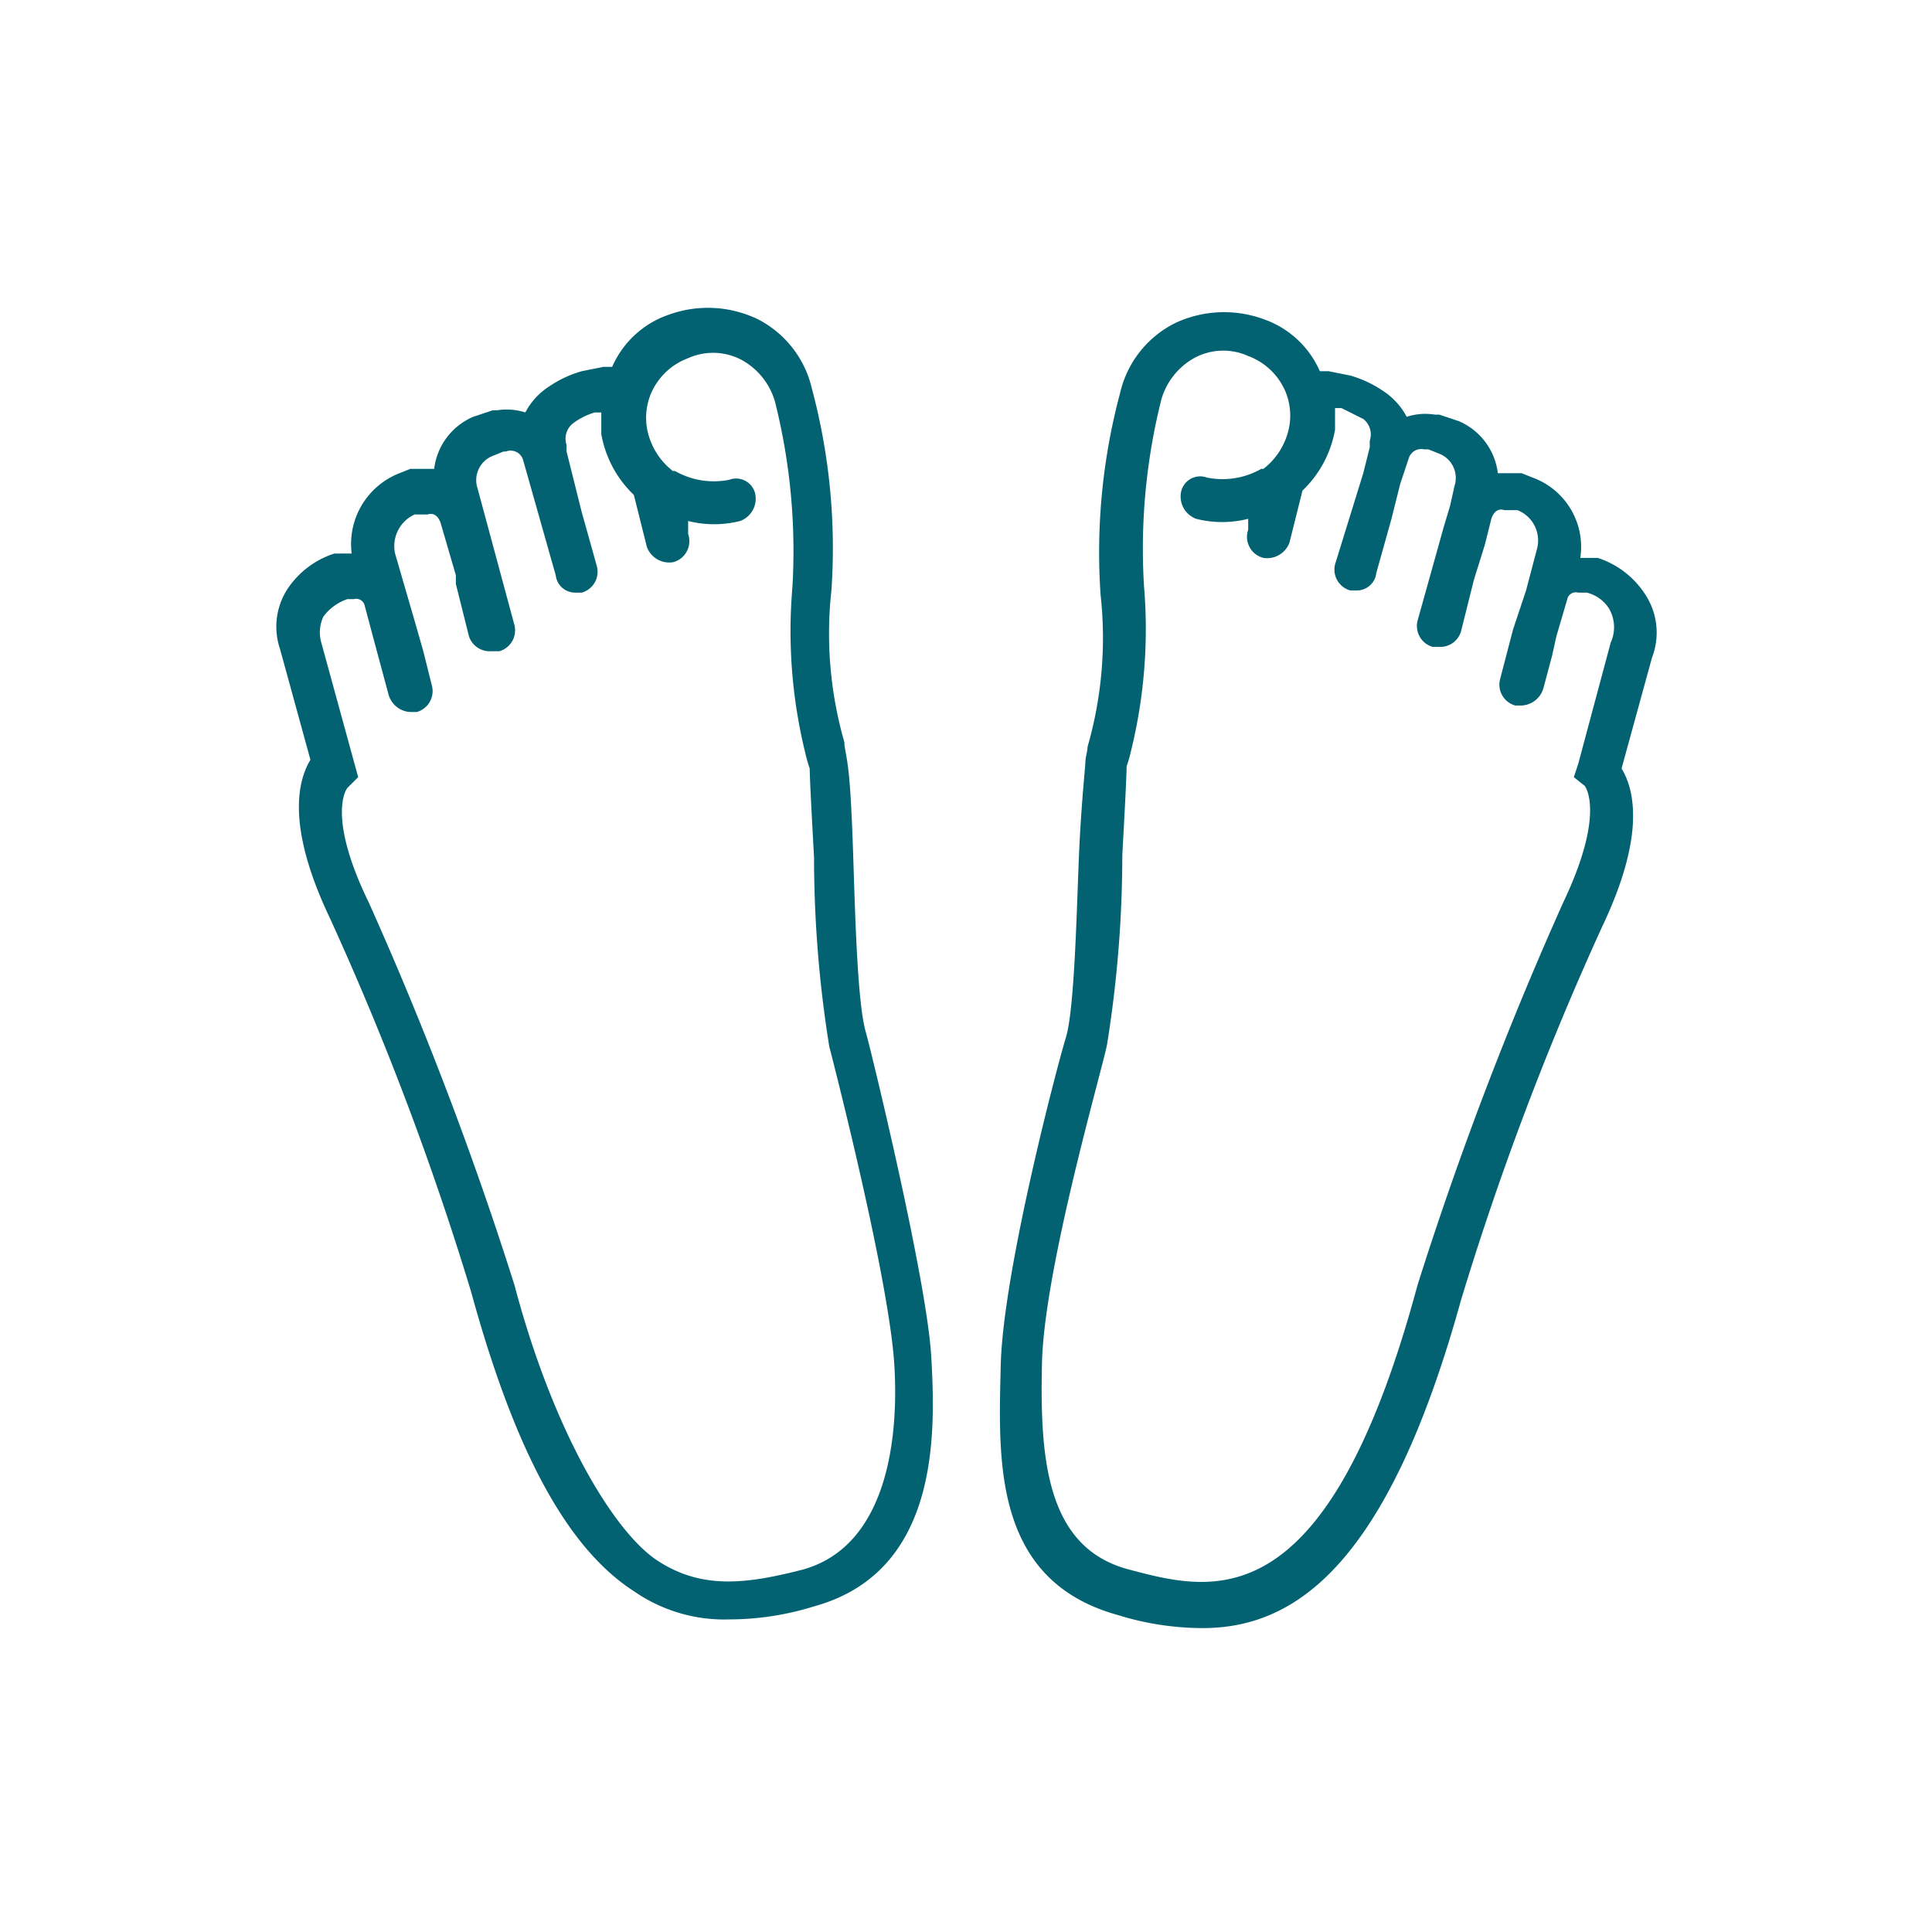
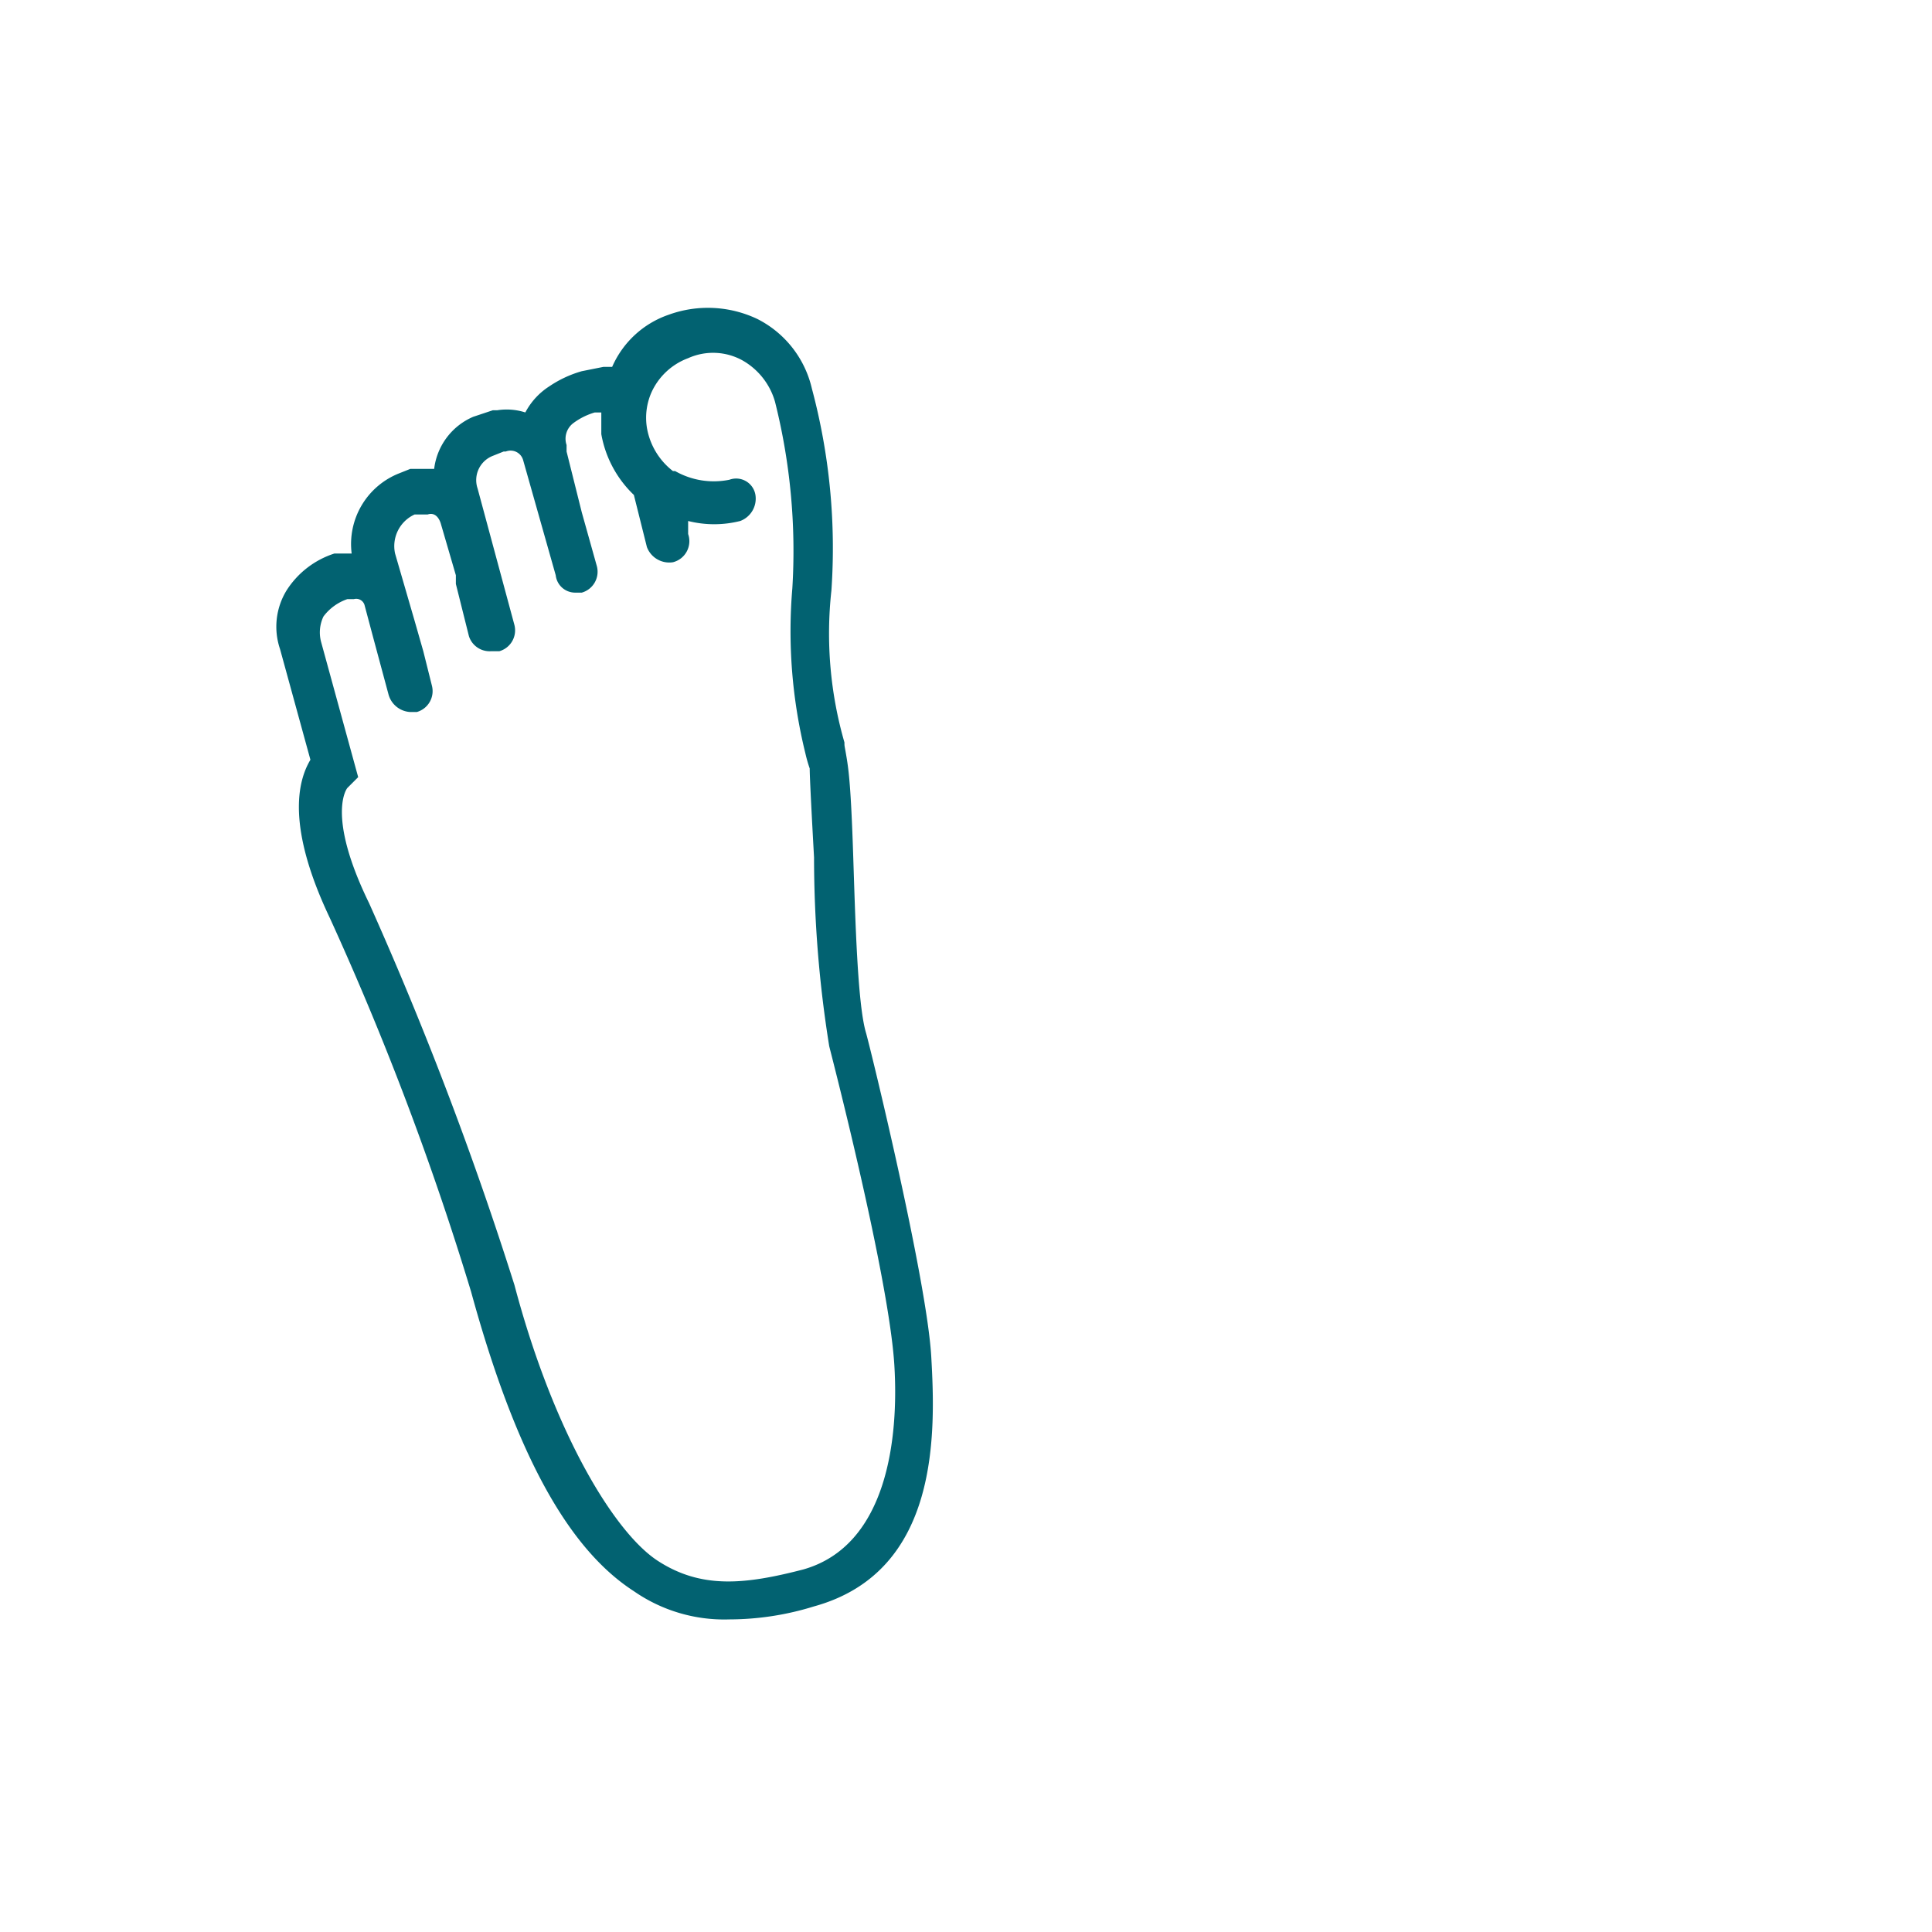
<svg xmlns="http://www.w3.org/2000/svg" viewBox="0 0 89 89">
  <defs>
    <style>.cls-1{fill:#026271;}</style>
  </defs>
  <g id="Layer_2" data-name="Layer 2">
-     <path class="cls-1" d="M75.8,27.4a4.1,4.1,0,0,0-2.2-1.7h-.8a3.4,3.4,0,0,0-2.2-3.7l-.5-.2H69a3,3,0,0,0-1.8-2.4l-.9-.3h-.2a2.8,2.8,0,0,0-1.3.1,3.2,3.2,0,0,0-1.1-1.2,5.2,5.2,0,0,0-1.5-.7l-1-.2h-.4a4.4,4.4,0,0,0-2.6-2.4,5.3,5.3,0,0,0-4.1.2,4.8,4.8,0,0,0-2.5,3.2,28.4,28.4,0,0,0-.9,9.3,18.1,18.1,0,0,1-.6,7c0,.2-.1.5-.1.7s-.2,2-.3,4.4-.2,7-.6,8.3-2.9,10.8-3,15.1-.4,9.9,5.4,11.5a13.2,13.2,0,0,0,3.9.6c4.2,0,8.5-2.8,11.9-15.1a137.7,137.7,0,0,1,6.5-17.2c2-4.2,1.5-6.3.9-7.3l1.4-5.1A3.2,3.2,0,0,0,75.8,27.4Zm-1.6,2.2-1.5,5.6-.2.6.5.4s1,1.2-1,5.4a164.2,164.2,0,0,0-6.7,17.6C61.1,74.8,55.8,73.3,52,72.3s-4.1-5.1-4-9.5,2.8-13.6,3-14.7a54.9,54.9,0,0,0,.7-8.7c.1-1.8.2-3.7.2-4.1a6.4,6.4,0,0,0,.2-.7,23.5,23.5,0,0,0,.6-7.6,28.2,28.2,0,0,1,.8-8.6A3.2,3.2,0,0,1,55,16.5a2.8,2.8,0,0,1,2.5-.1A3,3,0,0,1,59.2,18a2.9,2.9,0,0,1,.2,1.6,3.2,3.2,0,0,1-1.2,2h-.1a3.6,3.6,0,0,1-2.5.4.9.9,0,0,0-1.2.7,1.1,1.1,0,0,0,.7,1.2,4.9,4.9,0,0,0,2.4,0v.5a1,1,0,0,0,.7,1.3,1.1,1.1,0,0,0,1.2-.7l.6-2.4a5.1,5.1,0,0,0,1.5-2.8v-1h.3l1,.5a.9.9,0,0,1,.3,1v.3h0l-.3,1.2L61.5,26a1,1,0,0,0,.7,1.2h.3a.9.9,0,0,0,.9-.8l.7-2.5h0l.4-1.6.4-1.2a.6.6,0,0,1,.7-.4h.2l.5.2a1.2,1.2,0,0,1,.7,1.5l-.2.9h0l-.3,1-1.2,4.3a1,1,0,0,0,.7,1.2h.3a1,1,0,0,0,1-.7l.6-2.4h0l.5-1.6.3-1.2c.1-.3.3-.5.6-.4h.6a1.5,1.5,0,0,1,.9,1.8l-.5,1.9h0l-.6,1.8-.6,2.3a1,1,0,0,0,.7,1.2h.3a1.1,1.1,0,0,0,1-.8l.4-1.5h0l.2-.9.5-1.7a.4.4,0,0,1,.5-.3h.4a1.7,1.7,0,0,1,1,.7A1.7,1.7,0,0,1,74.2,29.6Z" />
    <path class="cls-1" d="M39.9,47.6c-.4-1.3-.5-5.3-.6-8.3s-.2-3.8-.3-4.4-.1-.5-.1-.7a18.1,18.1,0,0,1-.6-7,28.4,28.4,0,0,0-.9-9.3,4.8,4.8,0,0,0-2.5-3.2,5.3,5.3,0,0,0-4.1-.2,4.4,4.4,0,0,0-2.6,2.4h-.4l-1,.2a5.2,5.2,0,0,0-1.5.7,3.2,3.2,0,0,0-1.1,1.2,2.8,2.8,0,0,0-1.3-.1h-.2l-.9.3A3,3,0,0,0,20,21.6H18.9l-.5.2a3.5,3.5,0,0,0-2.2,3.7h-.8a4.1,4.1,0,0,0-2.2,1.7,3.2,3.2,0,0,0-.3,2.7l1.4,5.1c-.6,1-1.1,3.1.9,7.3a137.7,137.7,0,0,1,6.5,17.2c2,7.3,4.4,11.8,7.5,13.8a7.3,7.3,0,0,0,4.4,1.3,13.2,13.2,0,0,0,3.9-.6c5.8-1.6,5.6-8,5.4-11.5S40.2,48.7,39.9,47.6ZM37,72.3c-2.7.7-4.7.9-6.7-.4S25.5,66,23.7,59.2A164.2,164.2,0,0,0,17,41.6c-2-4.1-1-5.3-1-5.3h0l.5-.5-1.7-6.2a1.7,1.7,0,0,1,.1-1.2,2.3,2.3,0,0,1,1.1-.8h.3a.4.4,0,0,1,.5.3l.4,1.5.7,2.6a1.1,1.1,0,0,0,1,.8h.3a1,1,0,0,0,.7-1.2L19.5,30h0l-.4-1.4-.9-3.1a1.6,1.6,0,0,1,.9-1.8h.6c.3-.1.5.1.6.4l.7,2.4v.4l.6,2.4a1,1,0,0,0,1,.7H23a1,1,0,0,0,.7-1.2L22,22.5a1.2,1.2,0,0,1,.7-1.5l.5-.2h.1a.6.6,0,0,1,.8.4l1.5,5.3a.9.9,0,0,0,.9.8h.3a1,1,0,0,0,.7-1.2l-.7-2.5h0l-.7-2.8h0v-.3a.9.9,0,0,1,.3-1,3.1,3.1,0,0,1,1-.5h.3v1a5.1,5.1,0,0,0,1.5,2.8l.6,2.4a1.1,1.1,0,0,0,1.2.7,1,1,0,0,0,.7-1.3V24a4.9,4.9,0,0,0,2.4,0,1.1,1.1,0,0,0,.7-1.2.9.9,0,0,0-1.2-.7,3.6,3.6,0,0,1-2.5-.4h-.1a3.2,3.2,0,0,1-1.2-2,2.9,2.9,0,0,1,.2-1.6,3,3,0,0,1,1.7-1.6,2.8,2.8,0,0,1,2.5.1,3.2,3.2,0,0,1,1.5,1.9,28.2,28.2,0,0,1,.8,8.6,23.5,23.5,0,0,0,.6,7.6,6.4,6.4,0,0,0,.2.7c0,.4.1,2.3.2,4.1a54.9,54.9,0,0,0,.7,8.7c1,3.9,2.8,11.4,3,14.7S40.9,71.2,37,72.3Z" />
  </g>
</svg>